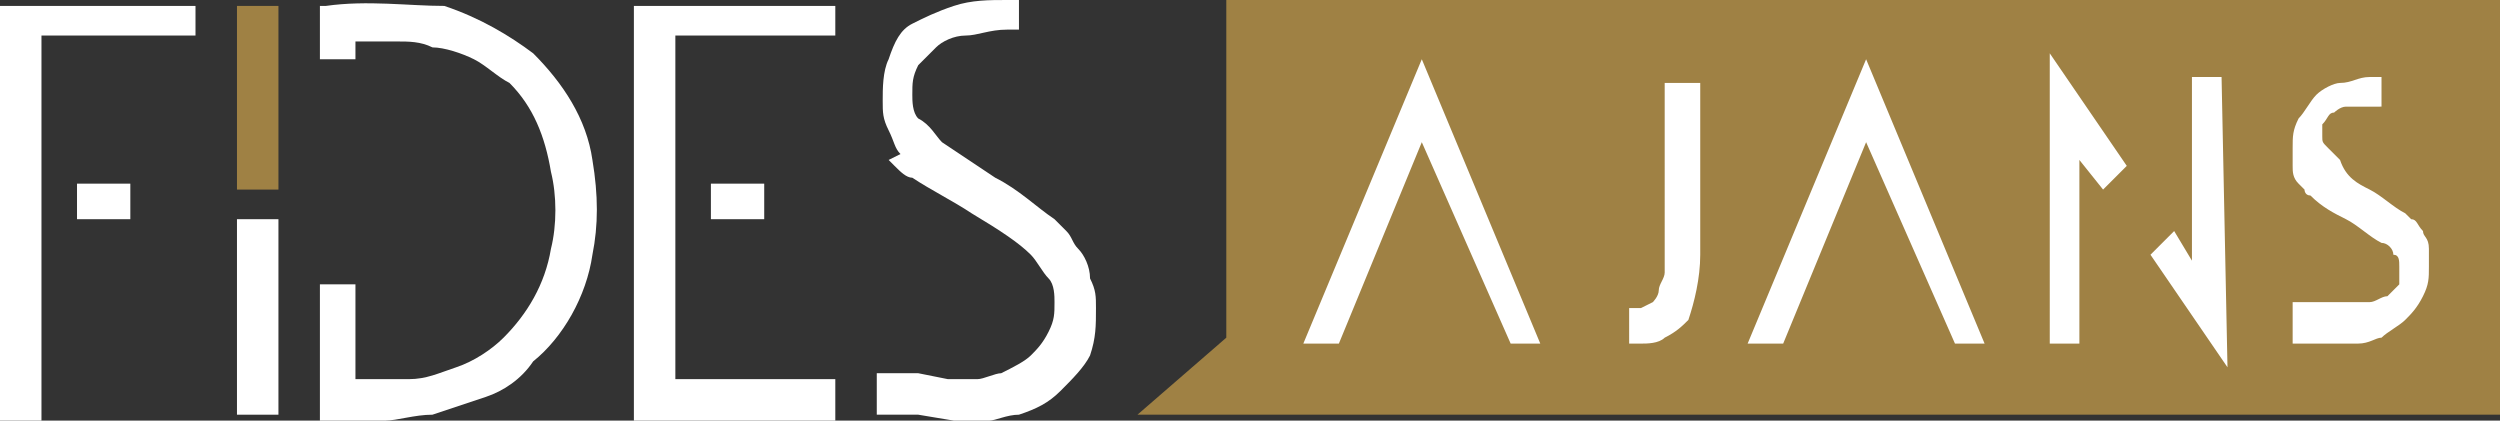
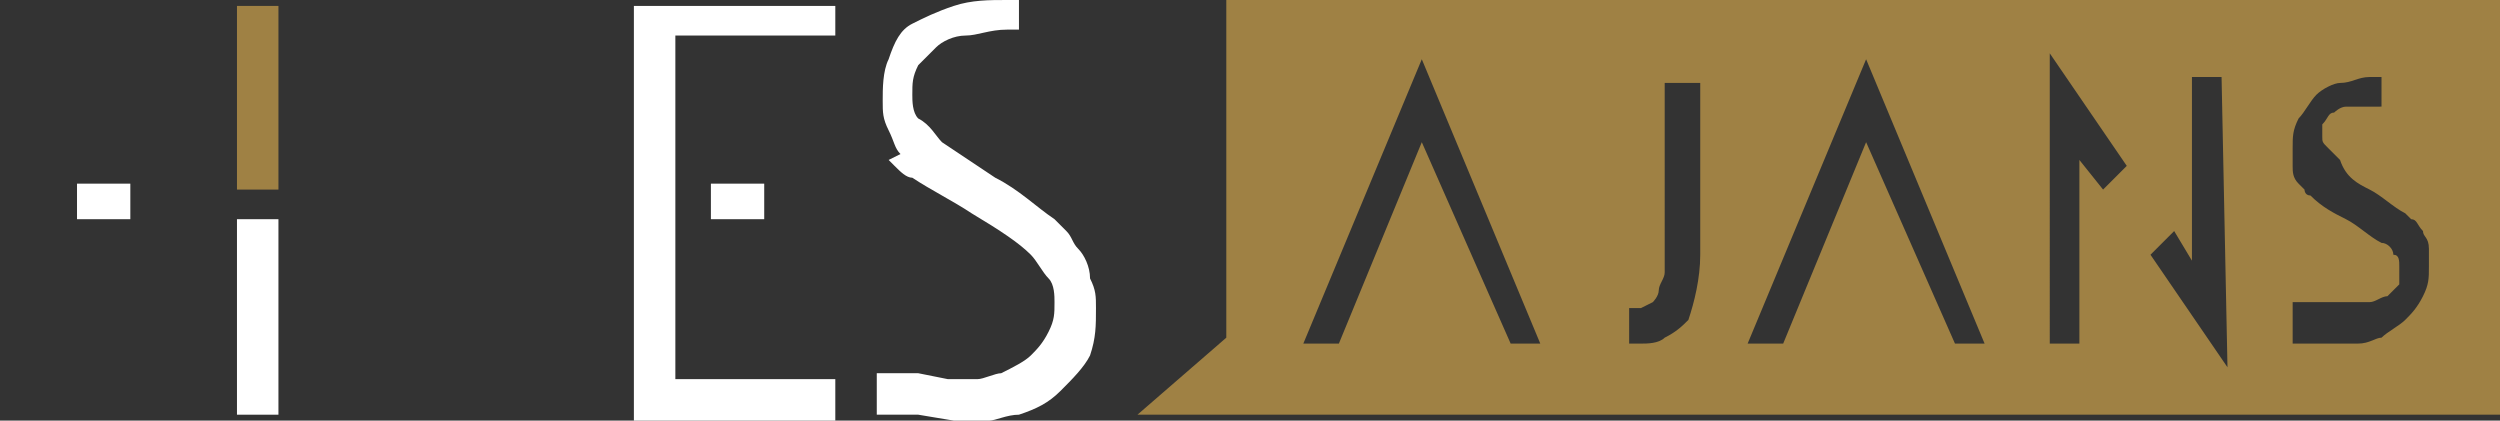
<svg xmlns="http://www.w3.org/2000/svg" version="1.1" id="Isolation_Mode" x="0px" y="0px" viewBox="0 0 42.2 7.1" style="enable-background:new 0 0 42.2 7.1;" xml:space="preserve">
  <rect x="0" y="0" width="42.2" height="7.1" fill="#333333" stroke="none" />
  <style type="text/css">
	.st0{fill:#FFFFFF;}
	.st1{fill:#9F8144;}
</style>
-   <rect x="21.4" y="0.6" class="st0" width="20.5" height="6" />
  <rect x="4" y="0.1" class="st1" width="0.7" height="3.1" />
-   <polygon class="st0" points="0,7.1 0.7,7.1 0.7,0.6 3.3,0.6 3.3,0.1 0,0.1 " />
  <rect x="1.3" y="3.1" class="st0" width="0.9" height="0.6" />
  <rect x="4" y="3.7" class="st0" width="0.7" height="3.3" />
-   <path class="st0" d="M9,0.9C8.6,0.6,8.1,0.3,7.5,0.1C6.9,0.1,6.2,0,5.5,0.1H5.4V1H6V0.7h0.7c0.2,0,0.4,0,0.6,0.1  C7.5,0.8,7.8,0.9,8,1c0.2,0.1,0.4,0.3,0.6,0.4c0.4,0.4,0.6,0.9,0.7,1.5c0.1,0.4,0.1,0.9,0,1.3C9.2,4.8,8.9,5.3,8.5,5.7  C8.3,5.9,8,6.1,7.7,6.2C7.4,6.3,7.2,6.4,6.9,6.4H6V4.8H5.4v2.3h0.2h0.6h0.3C6.7,7.1,7,7,7.3,7c0.3-0.1,0.6-0.2,0.9-0.3  C8.5,6.6,8.8,6.4,9,6.1C9.5,5.7,9.9,5,10,4.3c0.1-0.5,0.1-1,0-1.6C9.9,2,9.5,1.4,9,0.9z" />
  <polygon class="st0" points="10.7,7.1 14.1,7.1 14.1,6.4 11.4,6.4 11.4,0.6 14.1,0.6 14.1,0.1 10.7,0.1 " />
  <path class="st0" d="M18.2,4.2C18.1,4.1,18.1,4,18,3.9c-0.1-0.1-0.1-0.1-0.2-0.2c-0.3-0.2-0.6-0.5-1-0.7c-0.3-0.2-0.6-0.4-0.9-0.6  c-0.1-0.1-0.2-0.3-0.4-0.4c-0.1-0.1-0.1-0.3-0.1-0.4c0-0.2,0-0.3,0.1-0.5c0.1-0.1,0.2-0.2,0.3-0.3c0.1-0.1,0.3-0.2,0.5-0.2  c0.2,0,0.4-0.1,0.7-0.1h0.2V0h-0.2c-0.3,0-0.6,0-0.9,0.1c-0.3,0.1-0.5,0.2-0.7,0.3c-0.2,0.1-0.3,0.3-0.4,0.6  c-0.1,0.2-0.1,0.5-0.1,0.7c0,0.2,0,0.3,0.1,0.5c0.1,0.2,0.1,0.3,0.2,0.4l0,0l0,0L15,2.7l0.1,0.1C15.2,2.9,15.3,3,15.4,3  c0.3,0.2,0.7,0.4,1,0.6c0.5,0.3,0.8,0.5,1,0.7c0.1,0.1,0.2,0.3,0.3,0.4c0.1,0.1,0.1,0.3,0.1,0.4c0,0.2,0,0.3-0.1,0.5  c-0.1,0.2-0.2,0.3-0.3,0.4c-0.1,0.1-0.3,0.2-0.5,0.3c-0.1,0-0.3,0.1-0.4,0.1H16l-0.5-0.1l-0.5,0h-0.2V7H15L15.5,7l0.6,0.1h0.2h0.4  C16.8,7.1,17,7,17.2,7c0.3-0.1,0.5-0.2,0.7-0.4c0.2-0.2,0.4-0.4,0.5-0.6c0.1-0.3,0.1-0.5,0.1-0.8c0-0.2,0-0.3-0.1-0.5  C18.4,4.5,18.3,4.3,18.2,4.2z" />
  <rect x="12" y="3.1" class="st0" width="0.9" height="0.6" />
  <path class="st1" d="M20.7,0v5.7L19.2,7h23V0H20.7z M25.5,5.8L24,2.4l-1.4,3.4H22L24,1l2,4.8L25.5,5.8z M28.7,4.3  c0,0.4-0.1,0.8-0.2,1.1c-0.1,0.1-0.2,0.2-0.4,0.3c-0.1,0.1-0.3,0.1-0.4,0.1h-0.2V5.2h0.2l0.2-0.1c0,0,0.1-0.1,0.1-0.2  c0-0.1,0.1-0.2,0.1-0.3c0-0.2,0-0.3,0-0.5V1.4h0.6L28.7,4.3z M33,5.8l-1.5-3.4l-1.4,3.4h-0.6l2-4.8l2,4.8H33z M35.5,3.2l-0.4-0.5  v3.1h-0.5V0.9l1.3,1.9L35.5,3.2z M37.6,6.2l-1.3-1.9l0.4-0.4L37,4.4V1.3h0.5L37.6,6.2z M40.9,5c-0.1,0.2-0.2,0.3-0.3,0.4  c-0.1,0.1-0.3,0.2-0.4,0.3c-0.1,0-0.2,0.1-0.4,0.1h-0.3h-0.3h-0.3h-0.2V5.1h0.2h0.3h0.3h0.3H40c0.1,0,0.2-0.1,0.3-0.1  c0.1-0.1,0.1-0.1,0.2-0.2c0-0.1,0-0.2,0-0.3c0-0.1,0-0.2-0.1-0.2c0-0.1-0.1-0.2-0.2-0.2C40,4,39.8,3.8,39.6,3.7  c-0.2-0.1-0.4-0.2-0.6-0.4c-0.1,0-0.1-0.1-0.1-0.1c0,0,0,0-0.1-0.1l0,0l0,0l0,0c-0.1-0.1-0.1-0.2-0.1-0.3c0-0.1,0-0.2,0-0.3  c0-0.2,0-0.3,0.1-0.5c0.1-0.1,0.2-0.3,0.3-0.4s0.3-0.2,0.4-0.2c0.2,0,0.3-0.1,0.5-0.1h0.2v0.5H40c-0.1,0-0.3,0-0.4,0  c-0.1,0-0.2,0.1-0.2,0.1c-0.1,0-0.1,0.1-0.2,0.2c0,0.1,0,0.2,0,0.2c0,0.1,0,0.1,0.1,0.2c0.1,0.1,0.1,0.1,0.2,0.2  C39.6,3,39.8,3.1,40,3.2c0.2,0.1,0.4,0.3,0.6,0.4c0,0,0.1,0.1,0.1,0.1c0.1,0,0.1,0.1,0.2,0.2C40.9,4,41,4,41,4.2c0,0.1,0,0.2,0,0.3  C41,4.7,41,4.8,40.9,5z" />
</svg>